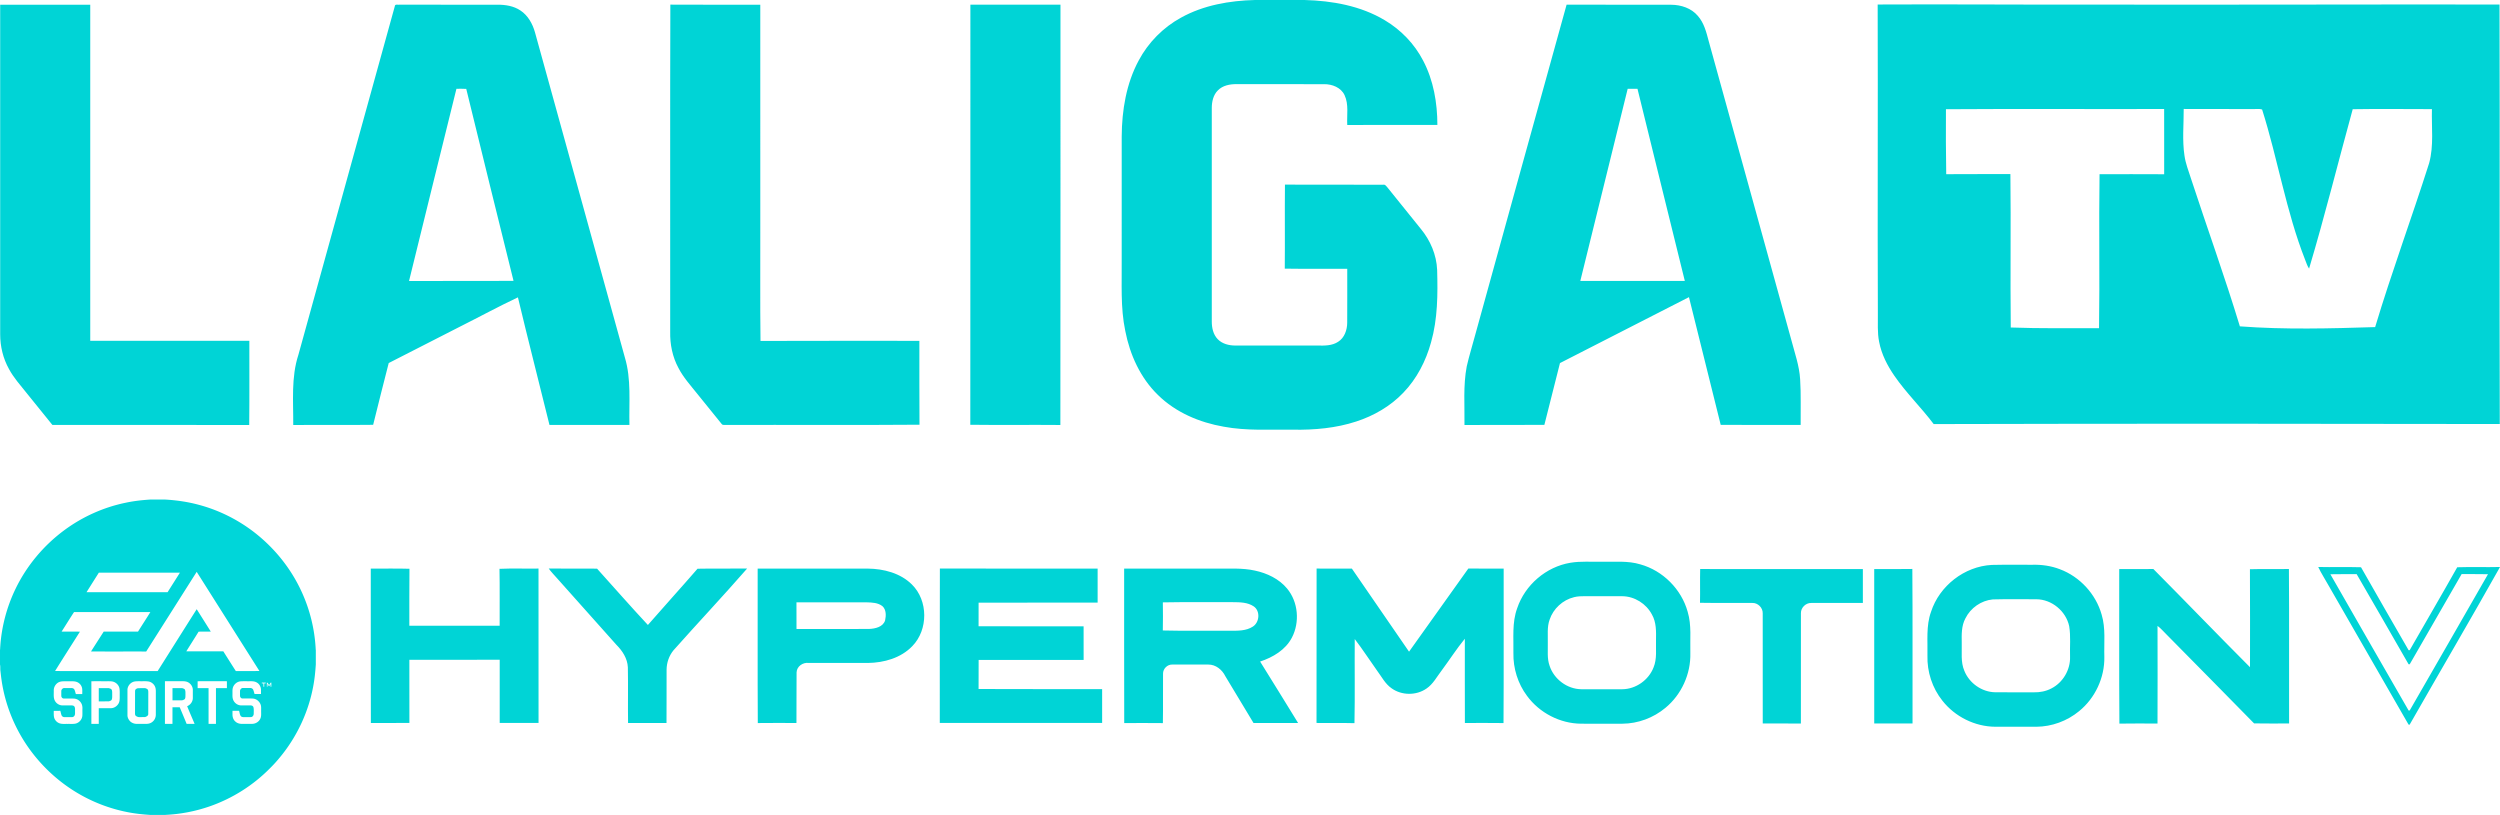
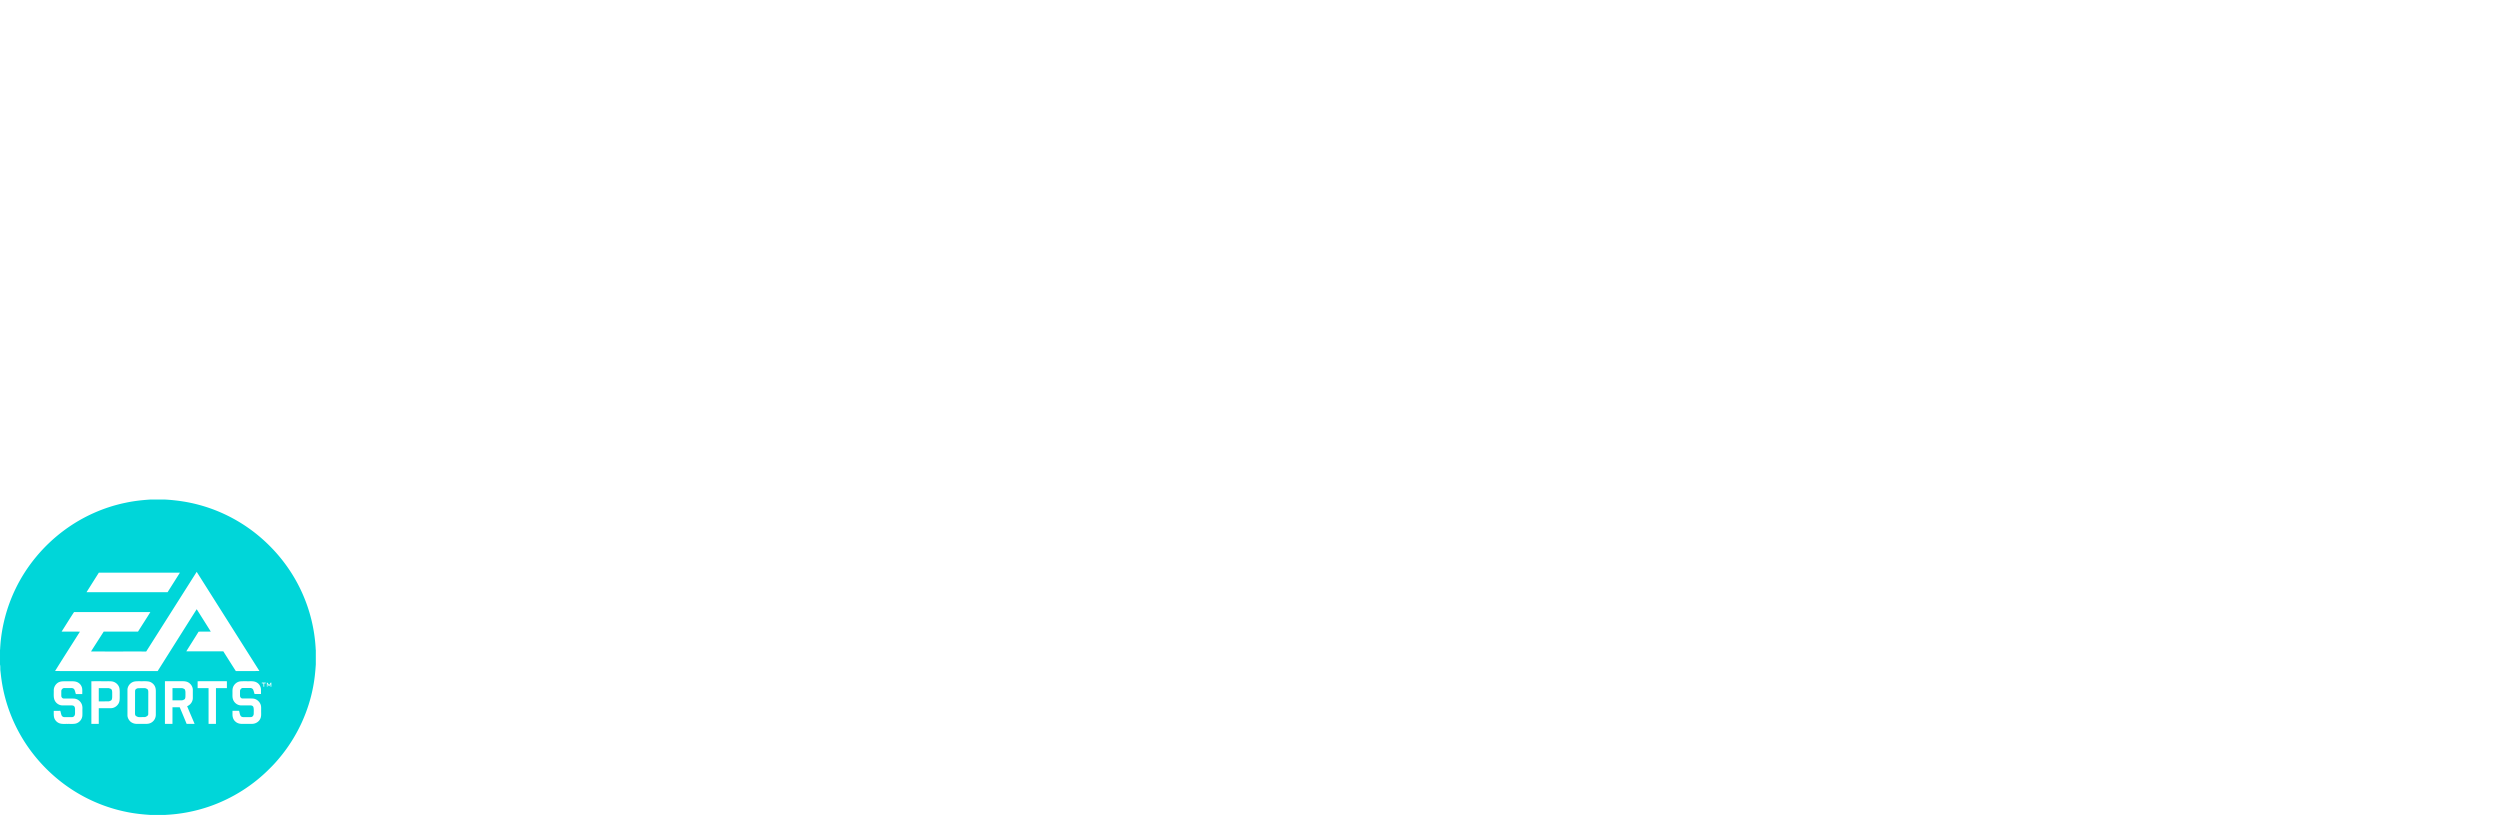
<svg xmlns="http://www.w3.org/2000/svg" data-name="Capa 2" viewBox="0 0 1944.7 633.97">
  <defs>
    <style>.cls-1{fill:#00d6d9}</style>
  </defs>
  <g data-name="Layer 1">
-     <path d="M976.2 0h38.53c21.6.58 43.76 4.51 62.51 15.77 12.56 7.46 23.05 18.39 29.78 31.36 8.08 15.34 11.07 32.87 11.09 50.07-23.37.01-46.74.01-70.11.01-.43-7.71 1.3-15.94-2.08-23.18-2.79-5.98-9.67-8.61-15.92-8.55-22.67-.05-45.34 0-68.01-.03-5.2-.06-10.85.99-14.62 4.84-3.6 3.56-4.75 8.82-4.75 13.72 0 55.32.01 110.65 0 165.97-.02 4.92 1.06 10.19 4.6 13.84 3.51 3.69 8.79 4.96 13.74 4.97 21.35.01 42.71-.02 64.08.01 5.35.09 11.16.17 15.82-2.9 4.99-3.1 7.06-9.2 7.1-14.83.09-14 .02-28 .03-41.99-16.2-.06-32.4.15-48.6-.11.2-21.79-.07-43.57.14-65.36 25.5.14 51.01 0 76.52.07 1.51-.29 2.3 1.15 3.17 2.09 8.59 10.78 17.31 21.45 25.94 32.19 7.46 8.99 12.27 20.24 12.76 31.98.53 18.85.46 38.05-4.74 56.34-3.99 14.52-11.09 28.37-21.62 39.25-9.99 10.45-22.86 17.89-36.56 22.34-15.75 5.17-32.46 6.64-48.96 6.38-18.05-.24-36.27 1.01-54.12-2.33-18.87-3.28-37.41-11.1-51.18-24.69-13.67-13.26-21.83-31.32-25.42-49.83-3.84-18.24-2.57-36.94-2.78-55.43 0-31.97-.01-63.94.01-95.91.14-20.3 3.53-41.08 13.27-59.11 7.45-13.95 19-25.65 32.88-33.23C936.19 4.02 956.4.51 976.2 0Zm484.4 3.51c54.46-.28 108.95.18 163.42.07 106.77.21 213.55-.21 320.31-.07.33 108.78-.14 217.56.19 326.33-146.78-.28-293.56-.35-440.34.04-9.68-12.89-21.35-24.18-30.52-37.47-5.54-8.01-10.11-16.9-11.93-26.54-1.47-7.19-.85-14.57-.98-21.85-.33-80.17.13-160.34-.15-240.51Zm53.11 81.46c-.08 16.84-.09 33.69.22 50.53 16.64-.13 33.28-.02 49.92-.09.47 39.78-.17 79.58.28 119.35 22.88.84 45.77.48 68.67.56.62-39.94-.22-79.88.4-119.81 16.76-.09 33.51.01 50.27.04-.06-16.92.07-33.84-.02-50.75-56.58.17-113.16-.23-169.74.17Zm185.57 36.22c.85 6.06 3.18 11.77 5 17.58 12.56 38.4 26.33 76.42 38.07 115.09 35 2.64 70.17 1.68 105.23.58 12.88-42.87 28.45-84.87 42-127.52 3.78-13.7 1.77-28.03 2.17-42.03-20.54 0-41.09-.29-61.62.06-11.37 41.31-21.67 82.93-33.94 123.99-1.46-2.09-2.11-4.57-3.08-6.88-14.86-37.83-21.21-78.23-33.45-116.87-2.75-.86-5.83-.14-8.69-.35-17.44-.09-34.87 0-52.31-.08.07 12.14-1.22 24.36.62 36.43ZM.14 3.66c23.35.01 46.71 0 70.06.01 0 87.14.03 174.28 0 261.42 41.25.08 82.5.02 123.76.02-.04 21.84.14 43.68-.1 65.51-51.04-.19-102.08-.01-153.12-.09-6.73-8.35-13.49-16.68-20.22-25.03-4.74-5.96-9.9-11.66-13.52-18.42-4.62-8.22-6.86-17.66-6.86-27.06C.13 174.57.11 89.11.14 3.66Zm306.94 1.33c.08-2.17 2.65-1.07 3.97-1.35 25.3.06 50.6.01 75.91.03 6.18-.06 12.63.96 17.85 4.47 5.88 3.84 9.44 10.33 11.32 16.94 23.33 84.28 46.58 168.59 69.91 252.88 5.15 17.04 3.16 35.05 3.58 52.58-20.73 0-41.46 0-62.19.01-8.14-33.1-16.65-66.11-24.55-99.25-15.15 7.14-29.89 15.19-44.88 22.69-18.54 9.46-37.05 18.99-55.62 28.41-4.09 16-8.17 32.01-12.11 48.05-20.71.27-41.44-.07-62.16.17.15-18.24-1.76-37.05 4.03-54.69 25.01-90.31 49.95-180.63 74.94-270.94Zm47.97 64.07c-12.27 49.84-24.68 99.65-36.87 149.51 27.09-.12 54.19.11 81.28-.12-12.27-49.76-24.69-99.49-36.77-149.3-2.55-.12-5.1-.15-7.64-.09Zm166.28 188.88c.09-84.78-.16-169.57.12-254.34 23.32.16 46.64.02 69.96.07.01 56.77 0 113.54.01 170.31.11 30.4-.23 60.83.16 91.23 41.19-.2 82.39-.03 123.58-.08.07 21.74-.11 43.49.09 65.24-50.07.42-100.17.02-150.26.2-1.2-.18-2.87.42-3.65-.81-6.44-7.92-12.83-15.87-19.25-23.8-5.06-6.35-10.58-12.43-14.32-19.7-4.7-8.63-6.66-18.55-6.44-28.32ZM754.84 3.63c23.36 0 46.72-.02 70.08 0-.06 108.99.1 217.98-.08 326.96-23.35-.22-46.72.14-70.06-.17.13-108.94.01-217.87.06-326.8Zm392.72 256.78c23.71-85.59 47.25-171.23 71.07-256.79 27.12.13 54.24-.03 81.35.08 7.65.04 15.67 2.63 20.71 8.64 4.88 5.48 6.65 12.79 8.49 19.7 21.42 77.45 42.83 154.91 64.24 232.36 2.64 10.13 6.26 20.12 6.87 30.66.76 11.81.29 23.66.41 35.49-20.73-.04-41.46.04-62.19-.04-8.19-33.14-16.49-66.24-24.7-99.37-33.46 17.07-66.88 34.23-100.34 51.29-4.08 16.01-8.13 32.04-12.14 48.07-20.71.13-41.43-.05-62.14.09.21-15.18-1.1-30.56 1.75-45.57 1.88-8.29 4.45-16.4 6.62-24.61Zm118.58-191.35c-12.24 49.83-24.58 99.64-36.85 149.46 27.09.03 54.19.04 81.29 0-12.23-49.82-24.63-99.6-36.82-149.43-2.55-.06-5.09-.07-7.62-.03Zm-44.6 368.71c8.09-1.37 16.32-.62 24.49-.81 9.99.21 20.24-.91 29.96 2.05 17.55 4.87 31.97 19.35 36.82 36.9 3.13 10.43 1.76 21.42 2.07 32.14.42 16.15-6.88 32.28-19.36 42.55-9.33 7.81-21.39 12.3-33.56 12.36-10.69 0-21.37.01-32.05-.01-16.43-.1-32.45-8.47-42.12-21.71-7.09-9.49-10.77-21.37-10.54-33.2.25-11.64-1.18-23.7 2.93-34.88 6.06-18.12 22.49-32.26 41.36-35.39Zm2.87 26.77c-8.77 2.11-16.18 8.95-19.01 17.51-2.09 5.77-1.24 12-1.4 18.01.16 5.96-.68 12.15 1.41 17.89 3.41 10.38 13.67 18.06 24.63 18.19 10.64.05 21.28.04 31.93 0 10.52-.09 20.48-7.12 24.27-16.91 2.83-6.72 1.7-14.15 1.93-21.23.12-6.76.32-13.94-3.18-20-4.41-8.39-13.5-14.13-23.01-14.21-9.67-.05-19.34.03-29-.03-2.88-.02-5.78.06-8.57.77Zm324.9-25.1c10.54-.26 21.09-.03 31.64-.12 7.22-.19 14.52.83 21.29 3.43 15.62 5.8 28.07 19.33 32.59 35.37 3.22 10.67 1.75 21.91 2.09 32.87.3 16.1-7.15 32.07-19.64 42.21-9.29 7.68-21.24 12.05-33.3 12.13-10.63 0-21.27.01-31.9-.01-15.86-.09-31.38-7.83-41.14-20.29-7.87-9.84-11.99-22.5-11.62-35.07.28-11.36-1.17-23.11 2.78-34.03 6.51-20.2 25.98-35.37 47.21-36.49Zm.84 26.83c-9 .83-17.27 6.62-21.27 14.69-3.19 5.85-2.99 12.66-2.88 19.12.23 7.26-.95 14.92 2.05 21.79 3.83 9.58 13.6 16.46 23.95 16.63 10 .1 20 0 30.01.05 4.67.1 9.42-.78 13.6-2.97 9.06-4.54 14.96-14.52 14.64-24.65-.27-7.95.65-16-.68-23.88-2.5-11.69-13.57-20.86-25.56-20.9-11.29.02-22.59-.2-33.86.12Zm253.15-25.23c11.09.27 22.2-.13 33.29.21 12.17 21.59 24.69 42.99 37 64.5.21 0 .64.01.85.02 12.3-21.52 24.84-42.91 36.99-64.51 11.09-.37 22.19.06 33.29-.22-23.1 41.08-46.97 81.76-70.34 122.7-.2-.02-.6-.07-.81-.1-20.7-36.03-41.43-72.04-62.15-108.07-2.66-4.87-5.77-9.51-8.12-14.53Zm9.45 5.66c20.17 35.41 40.61 70.66 60.88 106.01.21-.02.62-.05.83-.07 20.26-35.34 40.72-70.59 60.9-105.98-6.84-.17-13.68-.02-20.51-.09-13.53 23.35-26.92 46.77-40.39 70.15-.22 0-.66-.01-.88-.02-13.48-23.35-26.82-46.81-40.4-70.11-6.82.12-13.63-.08-20.43.11Zm-1524.34-4.39c10.03.05 20.07-.19 30.1.12-.22 14.76-.02 29.54-.1 44.31 23.42.02 46.84.01 70.26 0-.09-14.75.16-29.51-.13-44.26 10.1-.46 20.23-.04 30.35-.21.06 40.03.01 80.07.03 120.1-10.07.01-20.14.01-30.21 0-.01-16.39-.01-32.77 0-49.16-23.43.02-46.85-.05-70.28.04.06 16.37.01 32.75.03 49.12-10 .03-19.99-.05-29.98.04-.15-40.03 0-80.07-.07-120.1Zm138.44-.05c12.52.1 25.05-.05 37.58.07 13.17 14.62 26.14 29.44 39.55 43.82 12.77-14.66 25.88-29.05 38.61-43.75 12.85-.27 25.71 0 38.57-.14-18.75 21.51-38.36 42.29-57.31 63.64-3.43 4.21-5.29 9.61-5.33 15.03-.08 13.82.06 27.65-.06 41.47-9.97-.04-19.94-.05-29.91.01-.2-14.46.13-28.92-.16-43.37-.32-6.85-4.24-12.8-8.95-17.51-15.4-17.25-30.78-34.51-46.17-51.77-2.17-2.49-4.51-4.82-6.42-7.5Zm162.52.04c28.55-.02 57.11-.01 85.67 0 12.32.13 25.36 3.46 34.32 12.37 12.72 12.5 12.75 35.21.33 47.91-8.87 9.27-22.08 12.97-34.6 13.12-15.34.02-30.68.02-46.01-.01-4.47-.63-9.28 2.64-9.44 7.32-.17 13.13.05 26.26-.1 39.39-10.03-.02-20.05-.09-30.07.04-.23-40.05-.02-80.09-.1-120.14Zm30.18 26.25c0 6.92-.05 13.83.03 20.75 18.81-.05 37.63.07 56.44-.06 4.74-.19 10.86-1.49 12.49-6.64.79-3.67.95-8.33-2.07-11.07-3.46-2.76-8.15-2.87-12.38-2.99-18.17.01-36.34-.01-54.51.01Zm111.56-26.31c40.9.12 81.81.03 122.71.04.02 8.83.02 17.65 0 26.48-30.86-.01-61.73-.04-92.59.02.02 6.12.05 12.23-.02 18.35 27.23.17 54.46.04 81.7.07.02 8.72-.02 17.44.02 26.16-27.23.04-54.45.01-81.67.01-.04 7.53.04 15.06-.05 22.59 32.04.18 64.08.03 96.12.08.01 8.78 0 17.55 0 26.33-42.1.01-84.19.01-126.29 0 .05-40.04-.09-80.09.07-120.13Zm143.34.06c23.84-.02 47.67 0 71.51-.01 10.08.15 20.3-.66 30.23 1.56 9.45 2.02 18.76 6.41 25.02 13.98 8.7 10.44 9.98 26.21 3.73 38.16-4.97 9.57-14.79 15.33-24.72 18.62 9.95 15.86 19.69 31.87 29.55 47.8-11.57-.01-23.13.04-34.69-.02-7.26-12.17-14.65-24.25-21.93-36.4-2.46-5.03-7.42-9.08-13.21-9.05-9.33-.05-18.65-.04-27.97 0-3.87-.19-7.38 3.29-7.27 7.15-.15 12.8.12 25.6-.13 38.4-10.02-.12-20.04-.07-30.06-.03-.13-40.05-.01-80.1-.06-120.15Zm30.1 26.27c.11 7.29.14 14.58-.02 21.86 17.45.46 34.93.06 52.4.2 5.94.03 12.42.18 17.61-3.2 5.23-3.29 5.98-12.13.72-15.73-4.72-3.21-10.72-3.25-16.21-3.29-18.16.12-36.34-.21-54.5.16Zm119.6-26.3c9.15.05 18.3-.02 27.45.04 14.79 21.56 29.64 43.09 44.47 64.62 15.38-21.54 30.68-43.14 46.11-64.66 9.16.05 18.32 0 27.49.02-.08 40.05.15 80.11-.12 120.16-10.02-.15-20.03-.06-30.05-.05-.1-21.85-.01-43.69-.04-65.54-6.44 7.86-11.93 16.47-17.99 24.63-3.76 4.86-6.65 10.64-11.87 14.14-7.93 5.5-19.25 5.43-27.09-.2-4.98-3.42-7.73-8.97-11.26-13.69-5.86-8.17-11.29-16.69-17.43-24.64-.18 21.81.23 43.64-.21 65.43-9.84-.29-19.68.02-29.52-.16.09-40.03-.02-80.06.06-120.1Zm298.24 26.63c.2-8.76-.07-17.52.14-26.27 42.18.09 84.37.01 126.55.04V469c-13.38.02-26.76-.04-40.13.03-4.26-.14-8.14 3.66-8.05 7.92-.07 28.62 0 57.23-.03 85.85-9.89-.02-19.78 0-29.67-.01 0-28.59.04-57.18-.02-85.77.11-4.32-3.82-8.17-8.13-8-13.55-.12-27.11.13-40.66-.12Zm135.53-26.23c9.88-.06 19.77.11 29.65-.09.32 40.06.04 80.14.15 120.2-9.94.03-19.86 0-29.79.01-.03-40.04-.01-80.08-.01-120.12Zm190.58 0c8.85-.03 17.7.05 26.56-.05 25.17 25.35 49.94 51.1 75.17 76.38 0-25.4.11-50.81-.05-76.21 10.09-.33 20.21.06 30.32-.2.31 40.05.01 80.12.14 120.18-9.08 0-18.16.12-27.23-.06-22.58-23.13-45.38-46.04-68.04-69.08-2.37-2.25-4.41-4.86-7.08-6.77.06 25.32.09 50.65-.01 75.97-9.89-.03-19.77-.13-29.64.05-.32-40.06-.05-80.14-.14-120.21Z" style="fill:#00d4d6" />
    <path class="cls-1" d="M117.18 388.59h11.3c8.91.52 17.8 1.8 26.42 4.16 18.39 4.94 35.55 14.31 49.72 27.02 13.05 11.66 23.66 26.08 30.71 42.1 5.78 13.03 9.22 27.09 10.14 41.31.08.85.06 1.72.19 2.56v11.09c-.37 5.68-.93 11.37-2 16.97-3.52 19.05-11.73 37.19-23.64 52.47-2.97 3.8-6.1 7.48-9.54 10.86-13.25 13.62-29.75 24.05-47.72 30.24a122.224 122.224 0 0 1-33.7 6.49l-.7.08h-11.11c-6.24-.4-12.48-1.05-18.61-2.31-13.51-2.7-26.55-7.71-38.38-14.76-15.2-9.01-28.39-21.36-38.49-35.84-10.83-15.55-17.99-33.64-20.62-52.41-.36-2.34-.56-4.71-.86-7.06-.16-1.53.09-3.11-.29-4.61v-11.33c.14-.9.12-1.81.2-2.71 1.03-15.44 5.05-30.68 11.77-44.63 8.7-18.14 22-34.02 38.2-45.96 14.03-10.33 30.27-17.66 47.34-21.2 6.47-1.41 13.06-2.13 19.66-2.55Zm-3.46 118.2c-14.31-.02-28.62.04-42.92-.03 3.27-5.16 6.59-10.29 9.87-15.44 8.9 0 17.79.01 26.69 0 3.16-5.08 6.47-10.08 9.59-15.19-19.78-.03-39.57 0-59.35-.02-3.31 5.02-6.45 10.16-9.69 15.22 4.75 0 9.51-.04 14.27.02-6.44 10.22-12.98 20.37-19.35 30.63 26.62.03 53.24 0 79.86.01.34-.58.68-1.16 1.05-1.72 9.77-15.46 19.49-30.94 29.27-46.38 3.66 5.81 7.34 11.61 10.97 17.44-3.15.02-6.31 0-9.47.01-3.15 5.13-6.42 10.19-9.58 15.31 9.59.03 19.19 0 28.78.01 3.22 5.12 6.46 10.23 9.72 15.33 6.12 0 12.25.05 18.37-.03-16.28-25.7-32.52-51.42-48.79-77.13-13.09 20.65-26.17 41.32-39.28 61.96Zm-36.83-61.33c-3.19 5.07-6.39 10.12-9.58 15.19 21.02.01 42.05 0 63.07 0 3.18-5.08 6.41-10.11 9.58-15.19-21.03 0-42.05-.01-63.08 0Zm-31.08 85.18c-2.44 1.17-4.05 3.8-3.99 6.51.09 2.6-.4 5.38.8 7.81 1.1 2.27 3.56 3.79 6.08 3.77h6.98c.8 0 1.71.17 2.19.87.66 1 .48 2.25.5 3.38-.05 1.18.19 2.45-.35 3.56-.36.81-1.24 1.32-2.11 1.31-1.92 0-3.85.02-5.77 0-.89.01-1.76-.47-2.17-1.26-.53-1.16-.65-2.45-1.07-3.65-1.7.02-3.39 0-5.09.02.02 1.61-.11 3.23.21 4.82.4 2.09 1.94 3.89 3.88 4.72 2.09.9 4.42.54 6.63.62 2.06-.07 4.16.18 6.19-.23 2.83-.62 5.08-3.18 5.33-6.06.13-1.75.01-3.52.06-5.27.06-1.47-.08-2.99-.78-4.31-1.09-2.14-3.33-3.71-5.75-3.82-2.71-.16-5.43 0-8.14-.08-1.04-.07-1.76-1.1-1.76-2.08-.02-1.2 0-2.4 0-3.6-.06-1.31 1.15-2.52 2.46-2.46h5.29c.94-.02 2 .34 2.44 1.23.57 1.08.72 2.31 1.14 3.45 1.66-.01 3.32 0 4.99-.01-.06-1.67.18-3.38-.25-5.01a6.455 6.455 0 0 0-2.72-3.73c-1.35-.91-3.03-1.17-4.63-1.18h-6.49c-1.39.02-2.84.07-4.09.72Zm25.27-.71v33.15c1.91.04 3.83.01 5.75.01v-12.21c3.18-.02 6.36 0 9.53 0 2.35-.04 4.54-1.44 5.74-3.43 1.04-1.62 1.02-3.62 1.03-5.47-.05-2.13.13-4.27-.19-6.39-.48-2.85-3.01-5.13-5.85-5.53-1.6-.21-3.21-.12-4.81-.14-3.74 0-7.48-.01-11.21 0Zm33.4.23c-2.89.63-5.2 3.32-5.33 6.28v19.9c-.01 1.86.93 3.61 2.23 4.89 1.33 1.19 3.1 1.83 4.89 1.85 2.32.04 4.65 0 6.98.02 1.66 0 3.41-.22 4.79-1.21 2.03-1.28 3.19-3.65 3.17-6.02.02-5.76 0-11.52.01-17.27.01-1.33.02-2.7-.43-3.98-.69-2.11-2.54-3.77-4.65-4.39-1.97-.44-4.01-.29-6.02-.31-1.88.02-3.78-.11-5.64.24Zm23.82-.24v33.17h5.86c.01-4.31 0-8.62.01-12.93 1.88 0 3.75-.02 5.63 0 1.81 4.3 3.62 8.6 5.37 12.92 2.07 0 4.14.02 6.2-.01-1.9-4.59-3.95-9.12-5.78-13.73 2.57-1.03 4.45-3.65 4.41-6.44 0-2-.01-3.99 0-5.99.12-3.04-2.14-5.96-5.08-6.7-1.73-.43-3.53-.29-5.29-.31H128.3Zm25.43 0v5.38h8.5c.03 9.26 0 18.52.01 27.79 1.91.02 3.83 0 5.75 0V535.3c2.84-.02 5.67 0 8.51-.02v-5.36c-7.59-.02-15.19 0-22.78 0Zm27.26 5.75c-.23 1.2-.13 2.43-.15 3.65.01 1.44-.12 2.92.3 4.32.71 2.78 3.34 4.95 6.22 5.07 2.57.03 5.15-.03 7.72.02.88.02 1.82.48 2.06 1.39.42 1.63.22 3.34.23 5.01 0 1.22-.76 2.57-2.08 2.67-1.83.09-3.67 0-5.51.04-.96.04-2.07-.14-2.62-1.03-.73-1.17-.76-2.62-1.21-3.9h-5.1c0 1.14-.03 2.28 0 3.42.1 1.79.76 3.63 2.14 4.84 1.34 1.33 3.26 1.9 5.11 1.91 2.72 0 5.44.03 8.15-.02 2.57-.07 5.09-1.56 6.19-3.92.97-1.92.64-4.12.69-6.18-.05-1.67.2-3.41-.43-5-.98-2.53-3.46-4.5-6.22-4.58-2.63-.13-5.27 0-7.9-.06-1.09.01-1.87-1.07-1.88-2.09-.01-1.21 0-2.42 0-3.63-.03-1.23 1.05-2.49 2.33-2.43 1.85-.01 3.7 0 5.55 0 .99-.02 2.04.49 2.42 1.45.44 1.04.64 2.17 1.04 3.23 1.66-.02 3.31 0 4.97-.01v-3.18c0-2.28-1.21-4.59-3.21-5.72-1.64-1.01-3.63-1.07-5.49-1.03-2.31.05-4.61-.08-6.91.07-3.12.11-5.89 2.64-6.42 5.68Zm22.67-4.68c0 .15-.02.44-.03.59h1.31v2.63h.58v-2.62c.4 0 .79-.02 1.19-.02V531h-3.07Zm3.96-.11c-.05 1.14-.04 2.28 0 3.42.1-.05.29-.13.38-.17.11-.69.06-1.38.09-2.07.41.59.8 1.2 1.19 1.81.37-.57.74-1.14 1.15-1.68.04.67.05 1.35.06 2.02h.57V531c-.12 0-.36-.01-.48-.02-.36.67-.79 1.31-1.28 1.91-.54-.68-.85-1.61-1.67-2.01Z" />
    <path class="cls-1" d="M76.83 535.3c2.62 0 5.25-.04 7.88.01.87.21 1.94.52 2.3 1.44.35 1.14.25 2.35.27 3.53-.02 1.25.1 2.54-.27 3.75-.3.98-1.43 1.23-2.28 1.54-2.63.07-5.26.02-7.9.02V535.3Zm30.27.08c1.94-.19 3.92-.06 5.87-.07.85.28 1.97.61 2.22 1.6.18.54.15 1.12.16 1.68-.04 5.65.04 11.3-.03 16.95-.05 1.35-1.43 1.88-2.5 2.26-1.54.07-3.08 0-4.62.03-.81.04-1.54-.38-2.24-.73-.8-.4-.98-1.41-.94-2.22.04-5.85-.03-11.7.04-17.54.03-1.15 1.09-1.7 2.06-1.97Zm27.07-.08c2.38-.02 4.75 0 7.13-.01.85-.09 1.57.45 2.32.77.88 1.32.59 2.96.64 4.46-.01 1.12.09 2.37-.56 3.35-.75.55-1.67.97-2.63.91-2.3-.02-4.6 0-6.89-.02-.01-3.15-.01-6.31 0-9.46Z" />
  </g>
</svg>